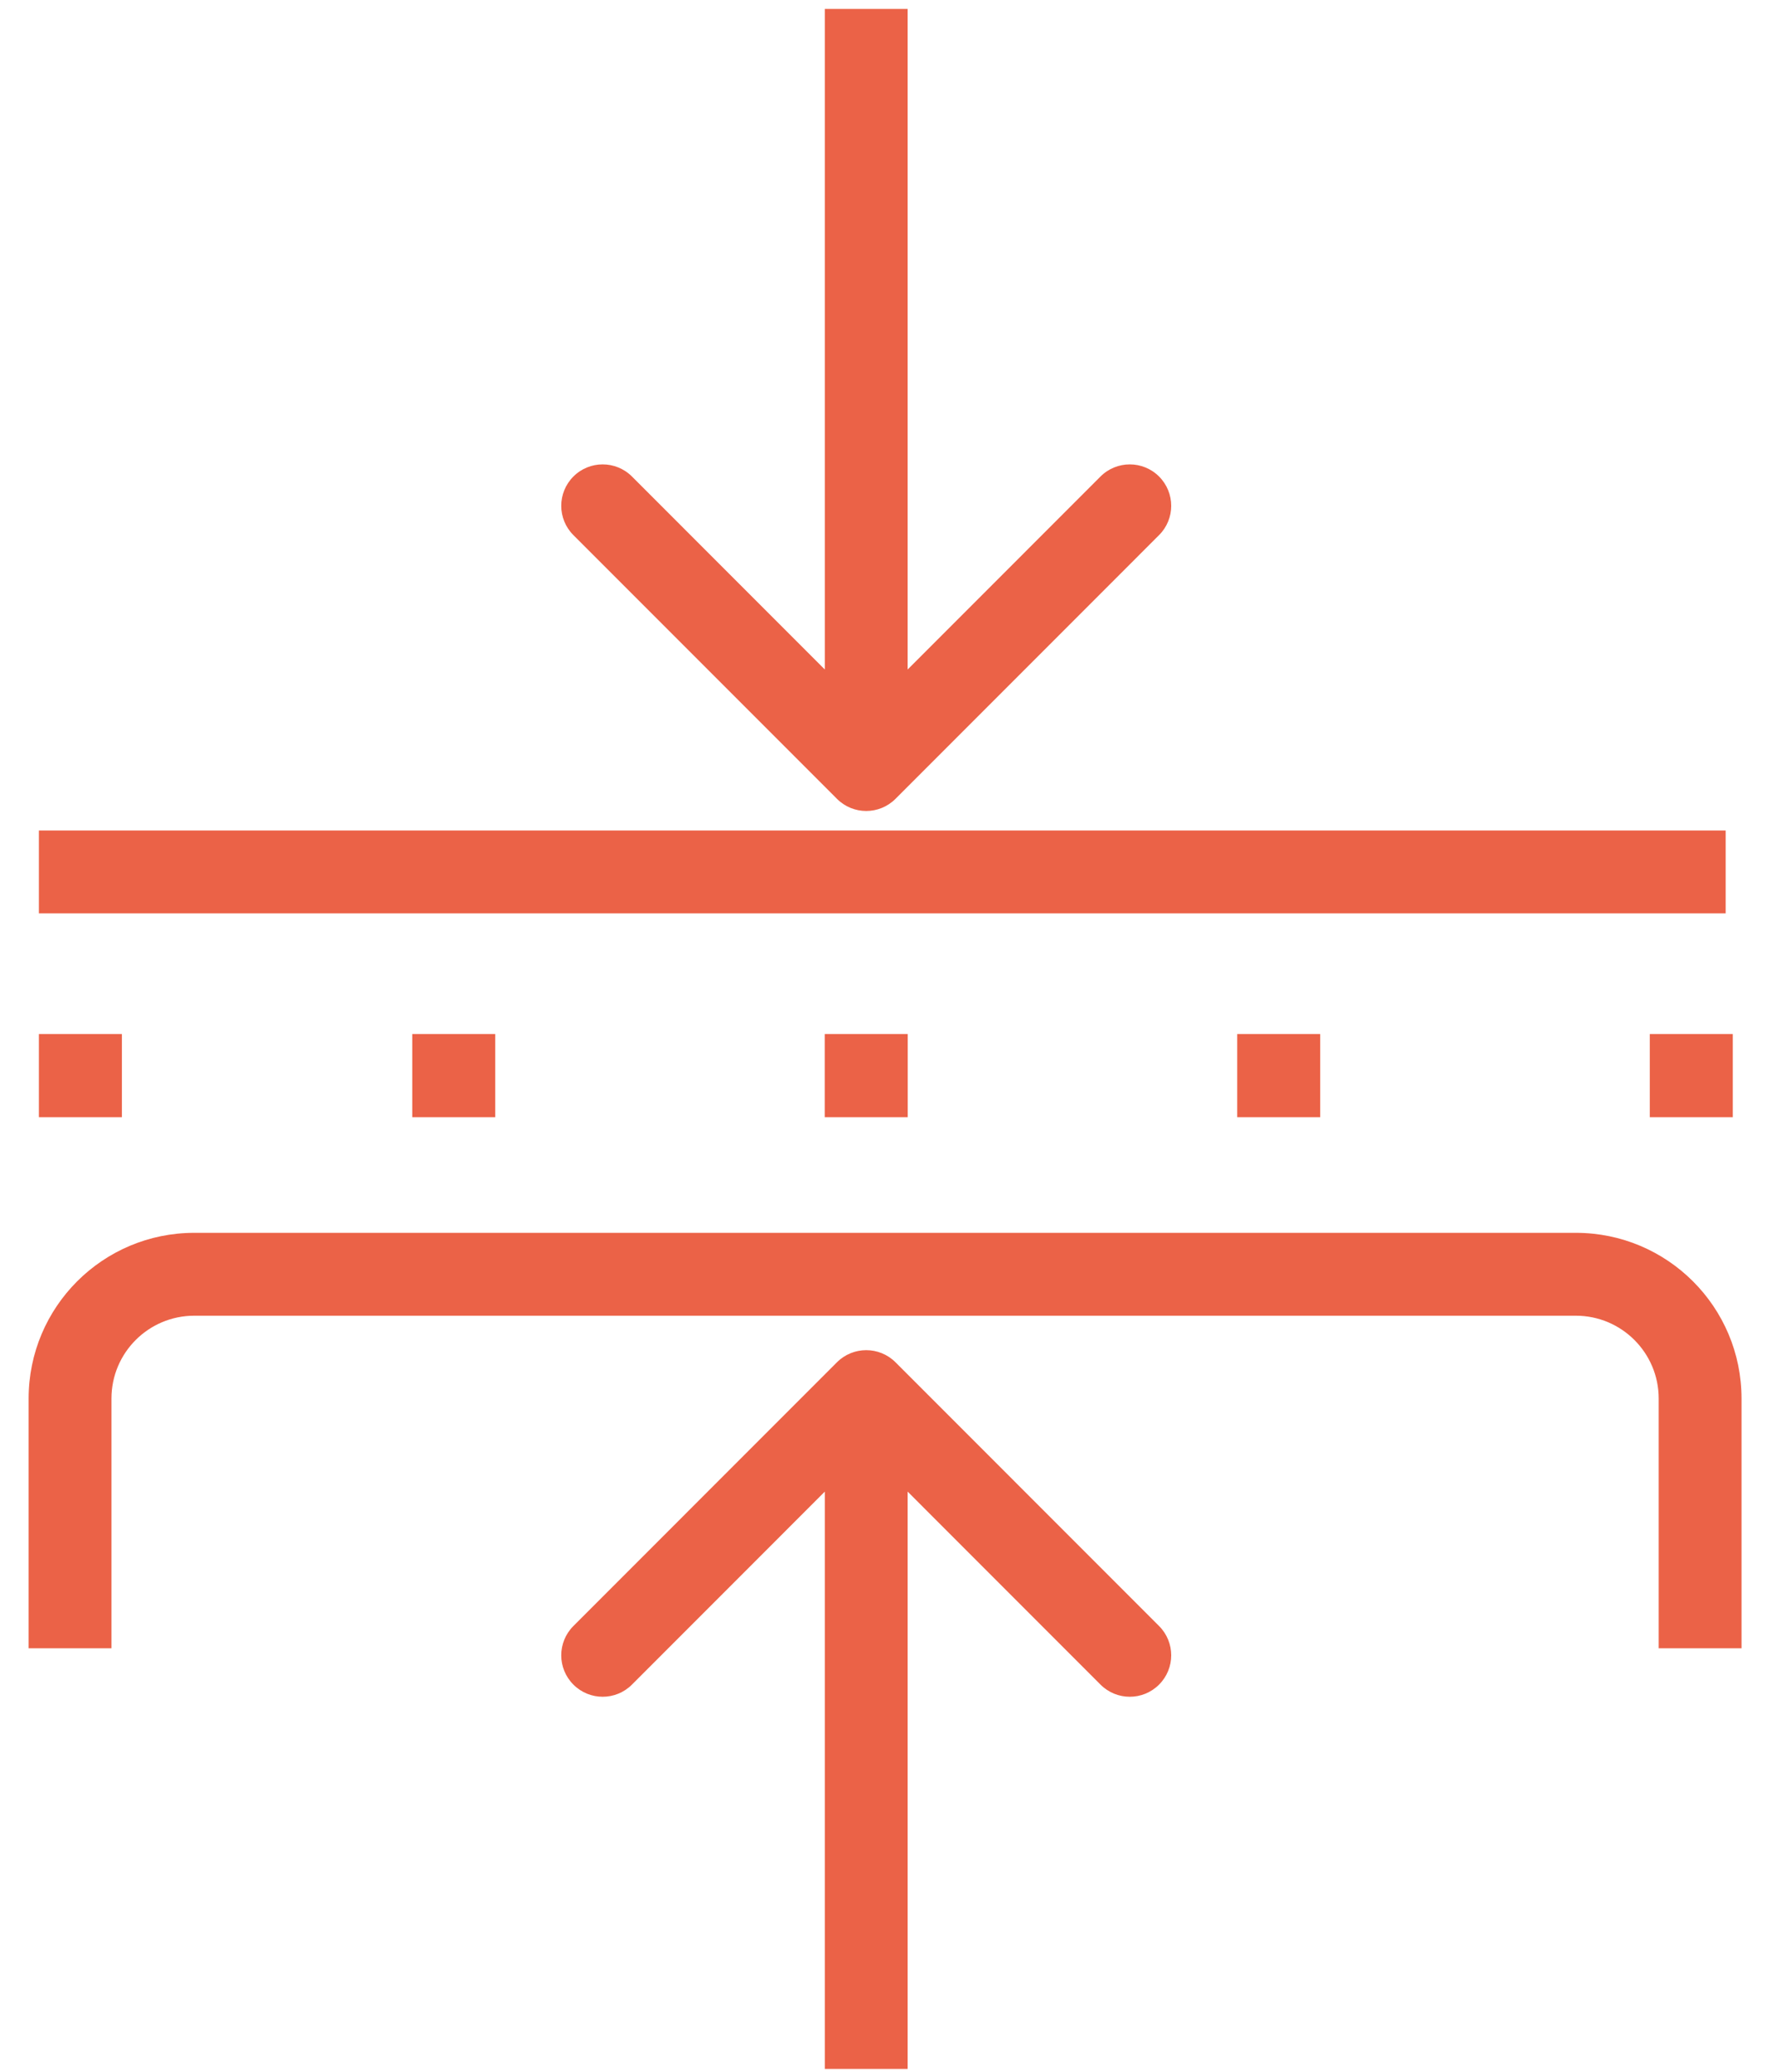
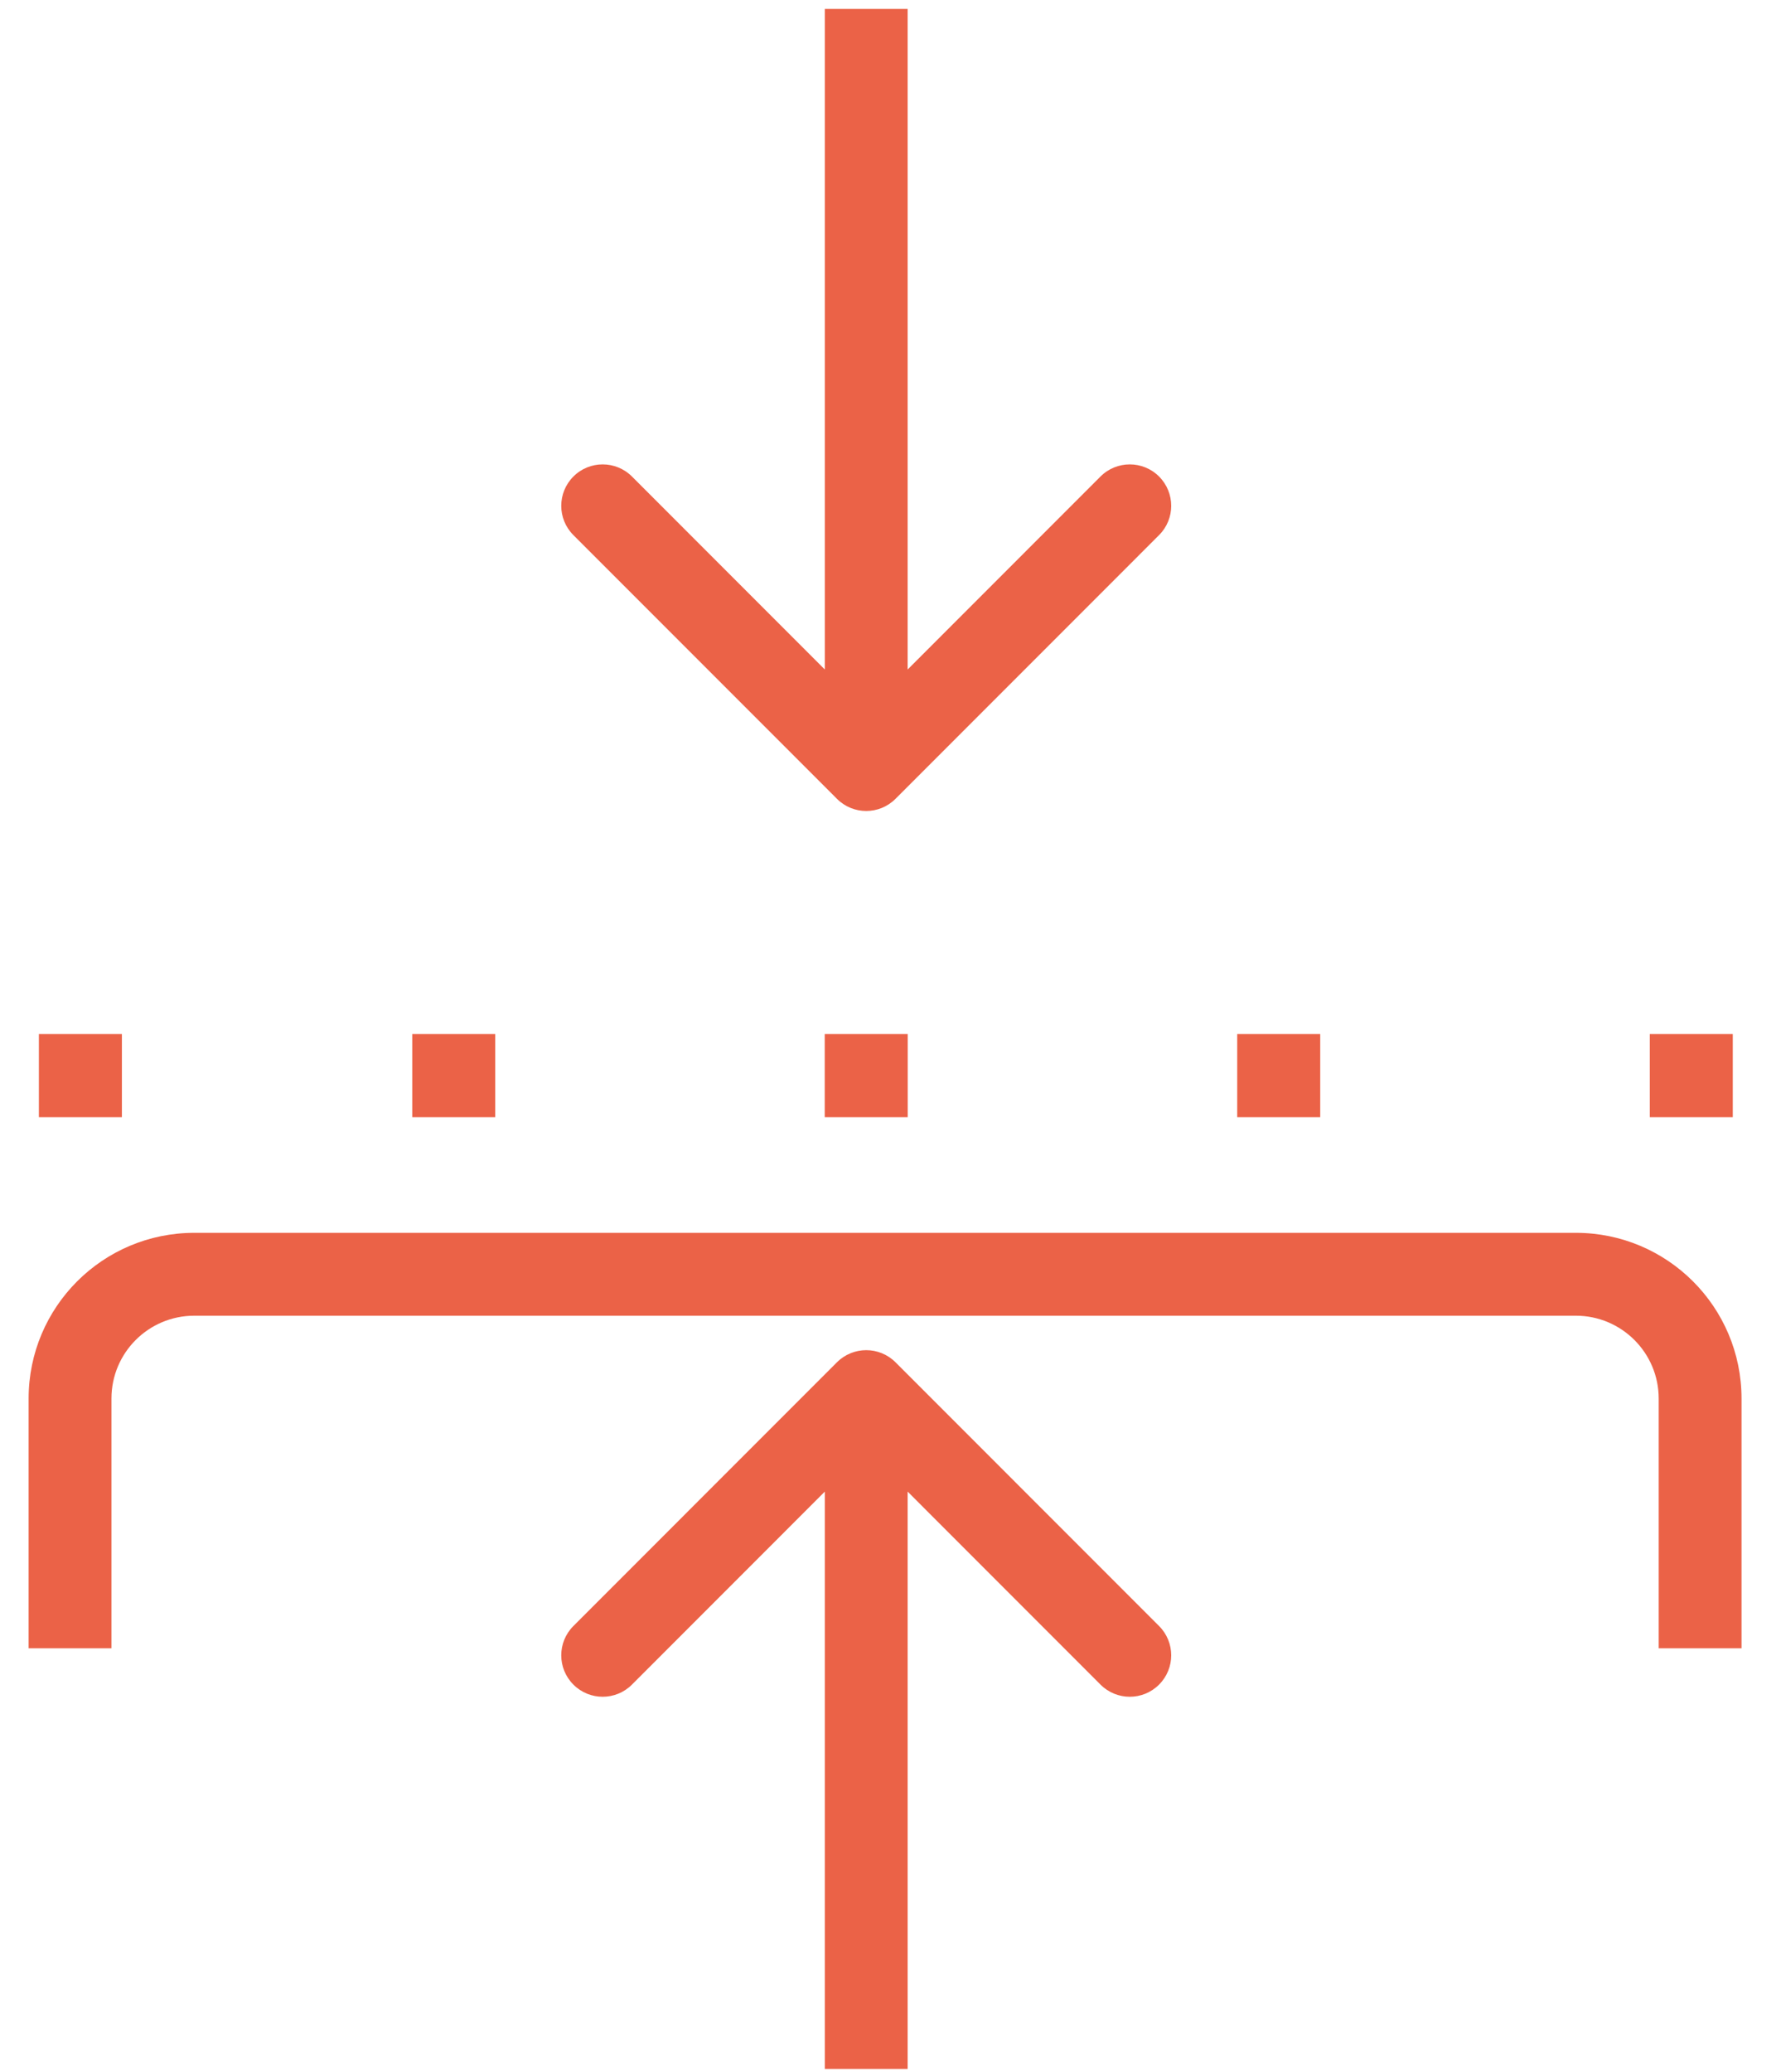
<svg xmlns="http://www.w3.org/2000/svg" width="43" height="50" viewBox="0 0 43 50" fill="none">
-   <path fill-rule="evenodd" clip-rule="evenodd" d="M21.621 19.277L27.984 12.913C28.375 12.523 28.375 11.89 27.984 11.499C27.594 11.109 26.961 11.109 26.57 11.499L21.914 16.156V0.216H19.914V16.156L15.258 11.499C14.867 11.109 14.234 11.109 13.844 11.499C13.453 11.89 13.453 12.523 13.844 12.913L20.207 19.277C20.598 19.668 21.23 19.668 21.621 19.277ZM20.207 32.874L13.844 39.238C13.453 39.629 13.453 40.262 13.844 40.652C14.234 41.043 14.867 41.043 15.258 40.652L19.914 35.995V49.926H21.914V35.995L26.57 40.652C26.961 41.043 27.594 41.043 27.984 40.652C28.375 40.262 28.375 39.629 27.984 39.238L21.621 32.874C21.23 32.484 20.598 32.484 20.207 32.874ZM41.664 22.041H0.939V20.041H41.664V22.041ZM4.691 31.75C3.586 31.75 2.691 32.645 2.691 33.749V39.775H0.691V33.749C0.691 31.54 2.48 29.75 4.691 29.75H38.047C40.256 29.75 42.047 31.54 42.047 33.749V39.775H40.047V33.749C40.047 32.645 39.15 31.75 38.047 31.75H4.691ZM2.943 24.953H0.939V26.96H2.943V24.953ZM9.953 24.953H11.957V26.96H9.953V24.953ZM21.916 24.953H19.912V26.96H21.916V24.953ZM29.871 24.953H31.875V26.96H29.871V24.953ZM41.836 24.953H39.832V26.96H41.836V24.953Z" fill="#EB6247" />
+   <path fill-rule="evenodd" clip-rule="evenodd" d="M21.621 19.277L27.984 12.913C28.375 12.523 28.375 11.89 27.984 11.499C27.594 11.109 26.961 11.109 26.57 11.499L21.914 16.156V0.216H19.914V16.156L15.258 11.499C14.867 11.109 14.234 11.109 13.844 11.499C13.453 11.89 13.453 12.523 13.844 12.913L20.207 19.277C20.598 19.668 21.23 19.668 21.621 19.277ZM20.207 32.874L13.844 39.238C13.453 39.629 13.453 40.262 13.844 40.652C14.234 41.043 14.867 41.043 15.258 40.652L19.914 35.995V49.926H21.914V35.995L26.57 40.652C26.961 41.043 27.594 41.043 27.984 40.652C28.375 40.262 28.375 39.629 27.984 39.238L21.621 32.874C21.23 32.484 20.598 32.484 20.207 32.874ZM41.664 22.041H0.939V20.041V22.041ZM4.691 31.75C3.586 31.75 2.691 32.645 2.691 33.749V39.775H0.691V33.749C0.691 31.54 2.48 29.75 4.691 29.75H38.047C40.256 29.75 42.047 31.54 42.047 33.749V39.775H40.047V33.749C40.047 32.645 39.15 31.75 38.047 31.75H4.691ZM2.943 24.953H0.939V26.96H2.943V24.953ZM9.953 24.953H11.957V26.96H9.953V24.953ZM21.916 24.953H19.912V26.96H21.916V24.953ZM29.871 24.953H31.875V26.96H29.871V24.953ZM41.836 24.953H39.832V26.96H41.836V24.953Z" fill="#EB6247" />
</svg>